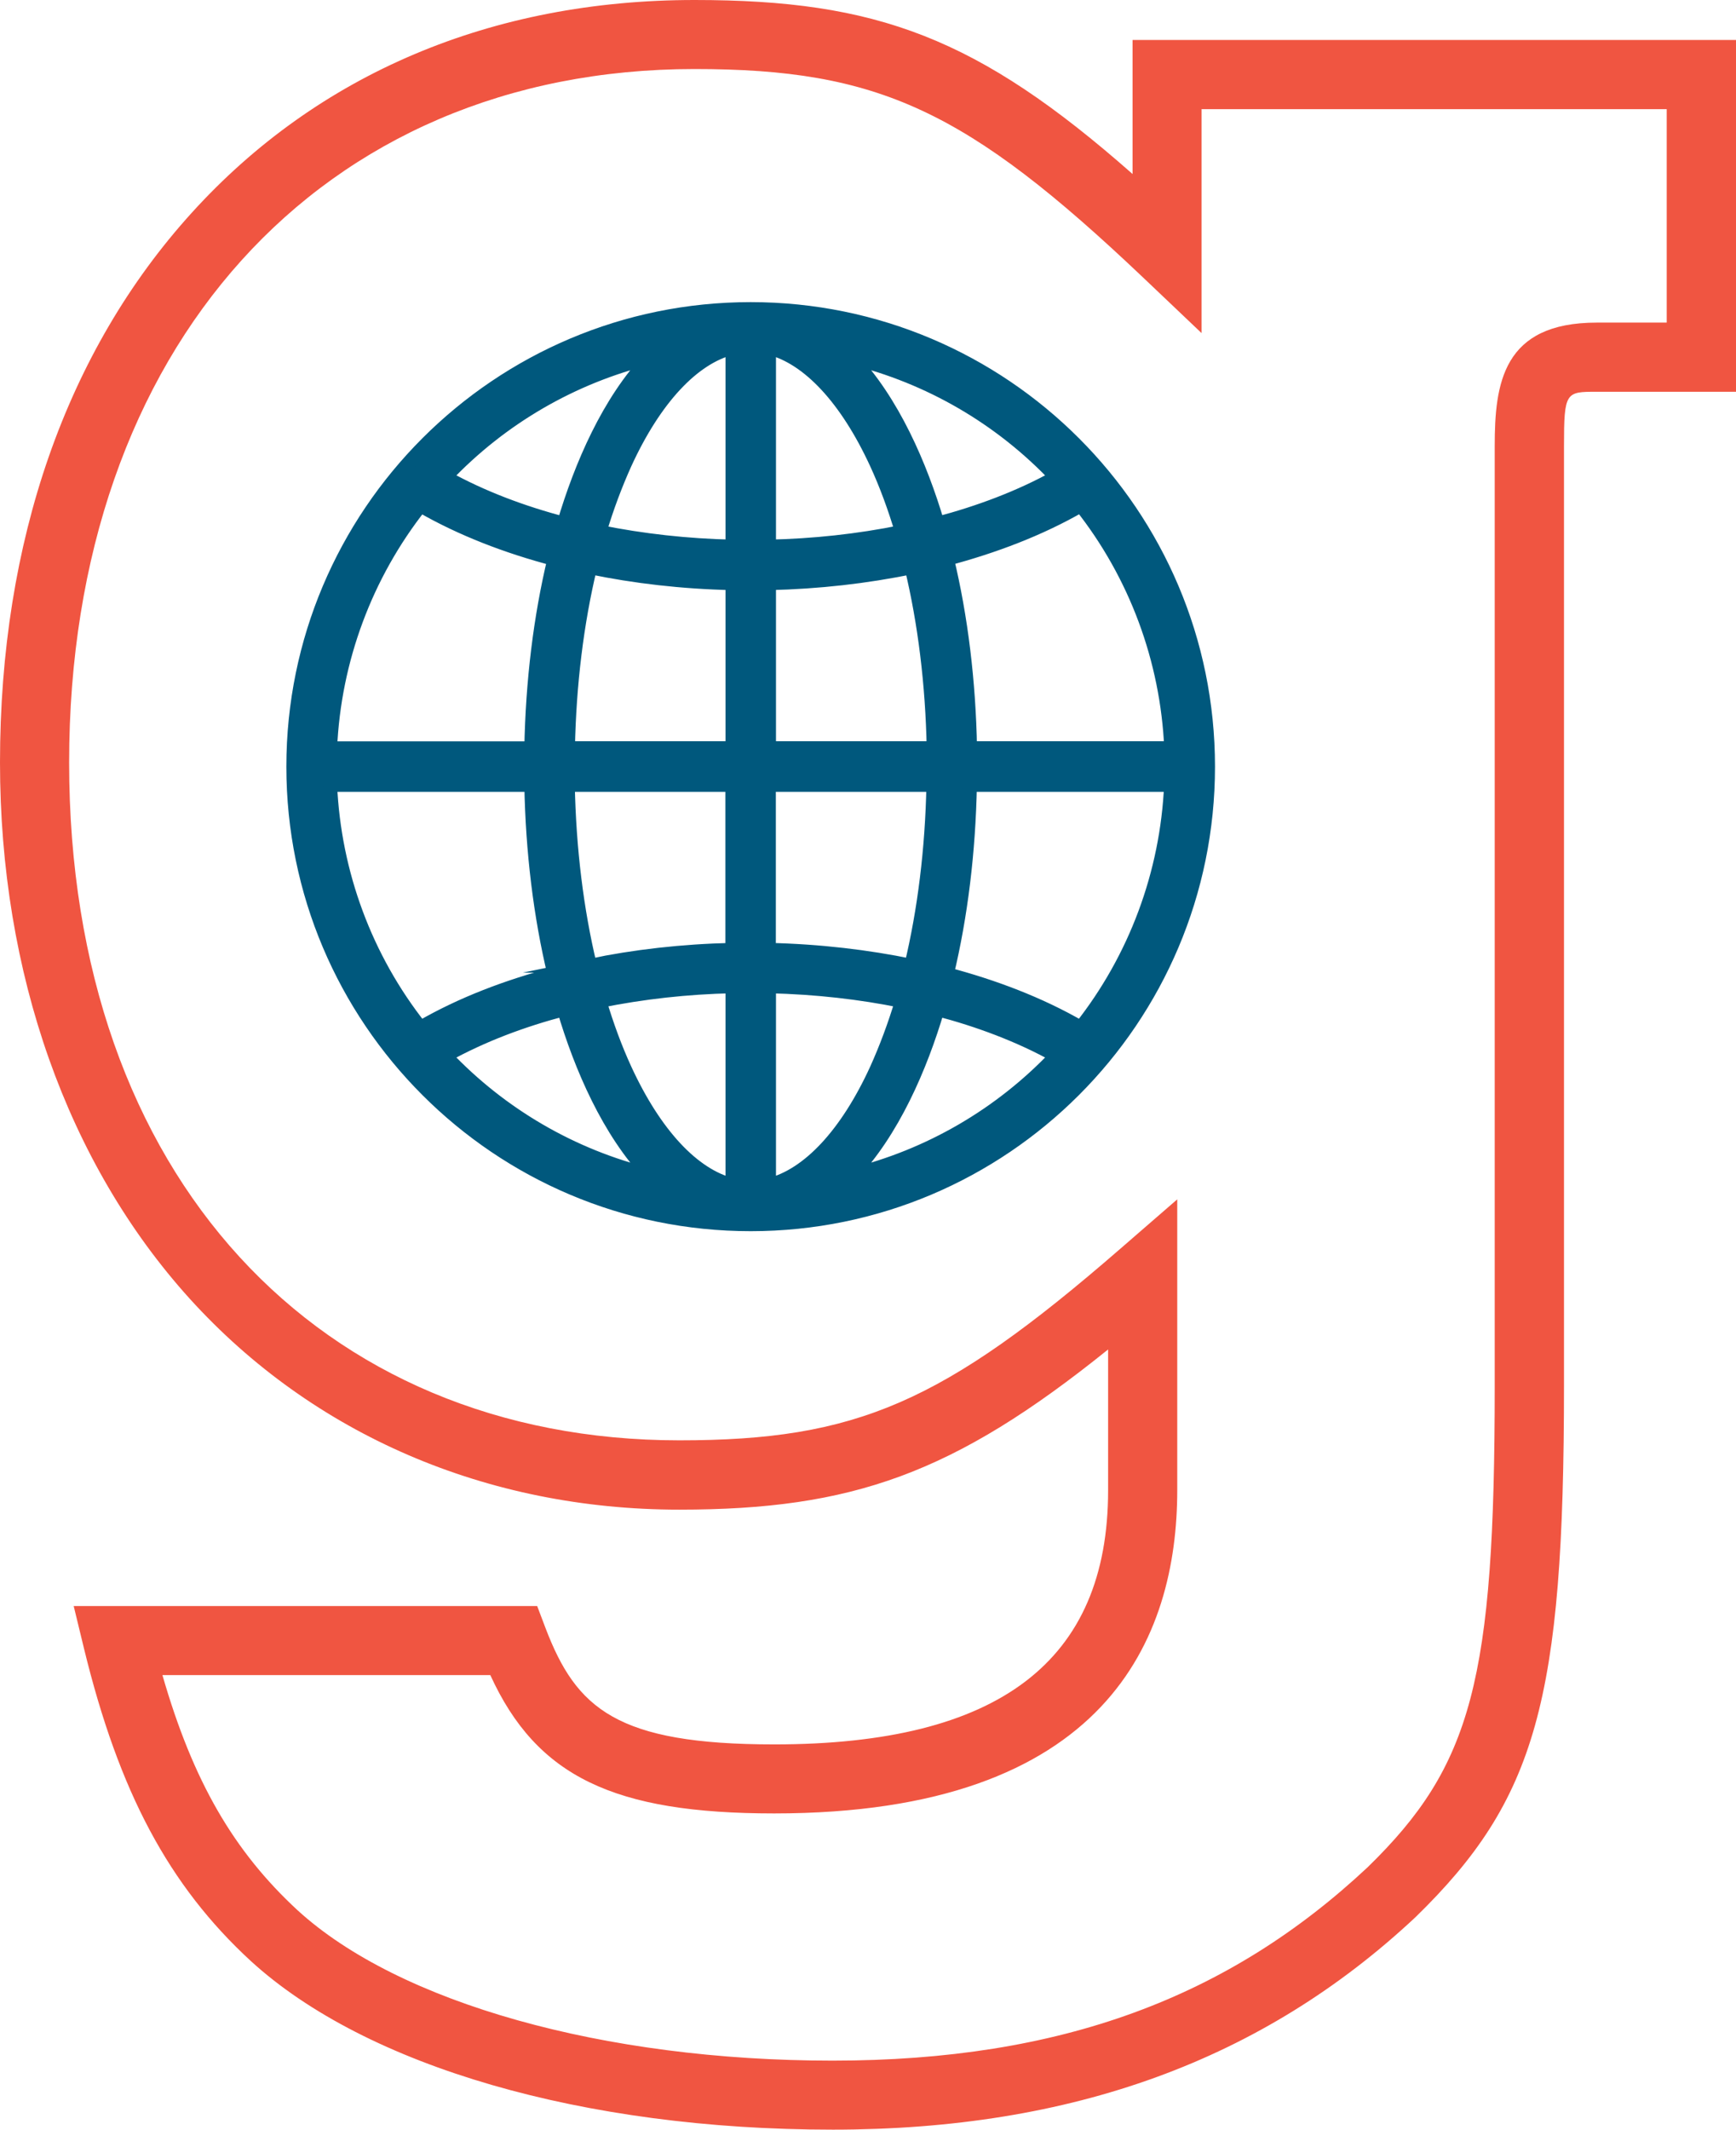
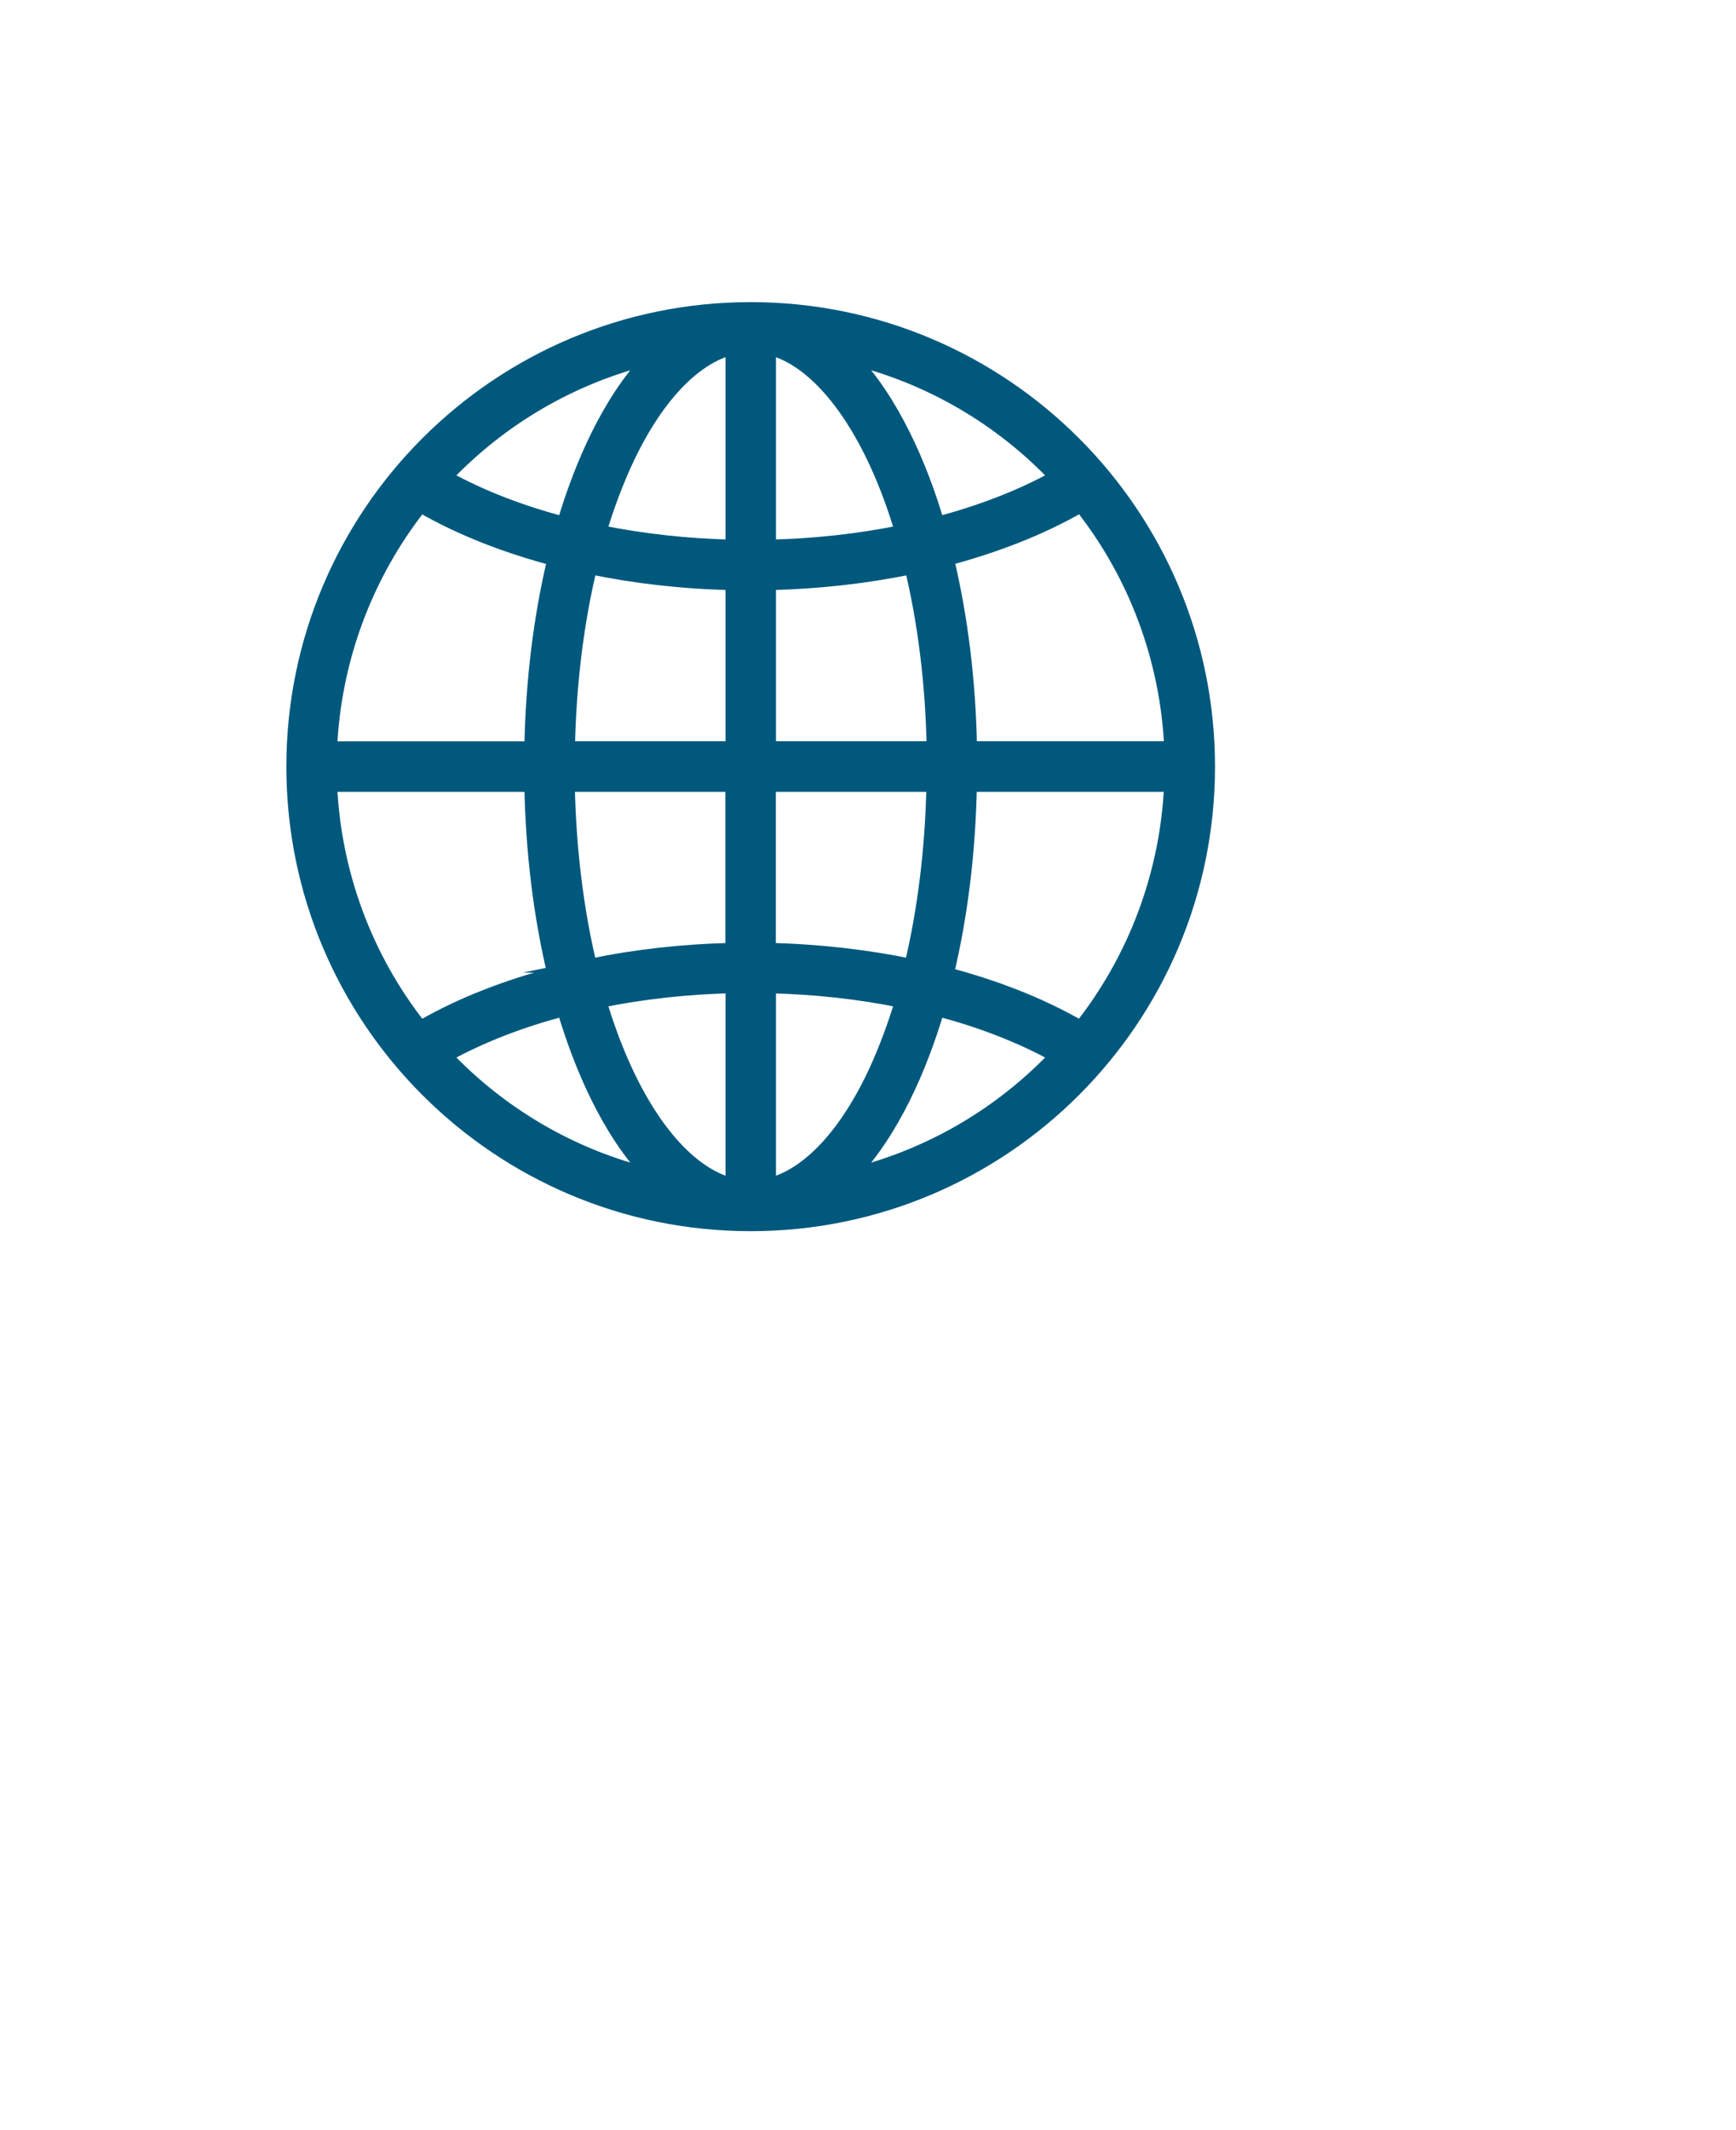
<svg xmlns="http://www.w3.org/2000/svg" id="Layer_2" viewBox="0 0 125.55 153.95">
  <defs>
    <style>.cls-1{fill:#f05541;}.cls-2{fill:#00587d;stroke:#00587d;stroke-miterlimit:10;}</style>
  </defs>
  <g id="Working">
    <g>
-       <path class="cls-1" d="M60.22,153.95c-18,0-33.73-4.56-42.08-12.19-5.93-5.46-9.53-12.21-12.06-22.57l-.75-3.09H38.85l.61,1.61c2.22,5.8,5.13,8.39,16.53,8.39,16.25,0,24.15-6.01,24.15-18.37v-10.18c-11.16,8.99-18.52,11.58-31.01,11.58-13.92,0-26.5-5.42-35.41-15.25C4.87,84.1,0,70.34,0,55.12,0,39.13,4.79,25.39,13.86,15.39,22.99,5.32,35.57,0,50.23,0c13.17,0,20.47,2.7,31.68,12.58V2.89h43.64V28.32h-10.06c-2.25,0-2.38,0-2.38,3.93V100.18c0,22.73-2.01,29.91-10.74,38.41-11.06,10.35-24.84,15.36-42.16,15.36ZM11.75,121.1c2.21,7.67,5.15,12.72,9.76,16.98,7.33,6.71,22.17,10.88,38.7,10.88s28.65-4.57,38.7-13.98c7.55-7.35,9.19-13.54,9.19-34.79V32.25c0-4.52,.57-8.93,7.38-8.93h5.06V7.89h-33.64V24.08l-4.22-4.01c-12.77-12.12-19.14-15.08-32.46-15.08C23.18,5,5,25.14,5,55.12s18.15,49,44.13,49c12.81,0,19.06-2.71,31.87-13.83l4.14-3.59v21.02c0,10.66-5.06,23.37-29.15,23.37-11.57,0-17.17-2.65-20.53-10H11.75Z" />
      <g id="_11__Global__Globe__Internet">
        <path class="cls-2" d="M54.29,22.34c-18.26,0-33.08,14.82-33.08,33.08s14.82,33.08,33.08,33.08,33.08-14.82,33.08-33.08-14.82-33.08-33.08-33.08Zm23.87,51.95c-2.98-1.73-6.34-2.99-9.68-3.87,1.01-4.2,1.58-8.85,1.67-13.68h14.54c-.28,6.39-2.57,12.54-6.53,17.55Zm-47.75,0c-3.97-5.01-6.25-11.16-6.53-17.55h14.54c.09,4.83,.66,9.48,1.67,13.68-3.37,.9-6.64,2.11-9.68,3.87Zm0-37.75c2.97,1.72,6.3,2.98,9.68,3.87-1.01,4.2-1.58,8.85-1.67,13.68h-14.54c.28-6.39,2.57-12.54,6.53-17.55h0Zm25.2,32.12v-11.92h11.89c-.09,4.63-.64,9.07-1.6,13.07-3.14-.65-6.64-1.07-10.3-1.15h0Zm-12.94,1.15c-.96-4-1.51-8.44-1.6-13.07h11.89v11.92c-3.61,.08-7.09,.48-10.3,1.15Zm10.3-27.65v11.92h-11.89c.09-4.63,.64-9.07,1.6-13.07,3.22,.67,6.66,1.07,10.3,1.15Zm2.65,11.92v-11.92c3.56-.08,7.01-.47,10.3-1.15,.96,4,1.51,8.44,1.6,13.07h-11.89Zm0-14.57v-14.37c2.84,.71,5.61,3.67,7.77,8.36,.7,1.52,1.31,3.18,1.84,4.95-3.17,.65-6.42,.99-9.61,1.06Zm-2.65-14.37v14.37c-3.26-.07-6.51-.43-9.61-1.06,.53-1.77,1.15-3.42,1.84-4.95,2.15-4.69,4.92-7.65,7.77-8.36Zm0,46.16v14.37c-2.84-.71-5.61-3.67-7.77-8.36-.7-1.52-1.31-3.18-1.84-4.95,3.12-.63,6.33-.99,9.61-1.06h0Zm2.65,14.37v-14.37c3.43,.08,6.62,.45,9.61,1.06-.53,1.77-1.15,3.42-1.84,4.95-2.15,4.69-4.92,7.65-7.77,8.36Zm14.54-31.59c-.09-4.83-.66-9.48-1.67-13.68,3.35-.89,6.69-2.14,9.68-3.87,3.97,5.01,6.25,11.16,6.53,17.55h-14.54Zm6.24-19.59c-2.66,1.48-5.61,2.57-8.59,3.36-1.24-4.19-3.25-8.84-6.26-12,5.64,1.38,10.8,4.36,14.85,8.64Zm-29.36-8.64c-3.02,3.16-5.02,7.82-6.26,12-2.97-.78-5.91-1.87-8.59-3.36,4.05-4.28,9.22-7.26,14.85-8.64h0Zm-14.85,50.47c2.7-1.5,5.62-2.58,8.59-3.36,1.24,4.19,3.25,8.84,6.26,12-5.64-1.38-10.8-4.36-14.85-8.64h0Zm29.36,8.64c3.01-3.16,5.02-7.81,6.26-12,2.93,.77,5.9,1.86,8.59,3.36-4.05,4.28-9.22,7.26-14.85,8.64Z" />
      </g>
    </g>
  </g>
</svg>